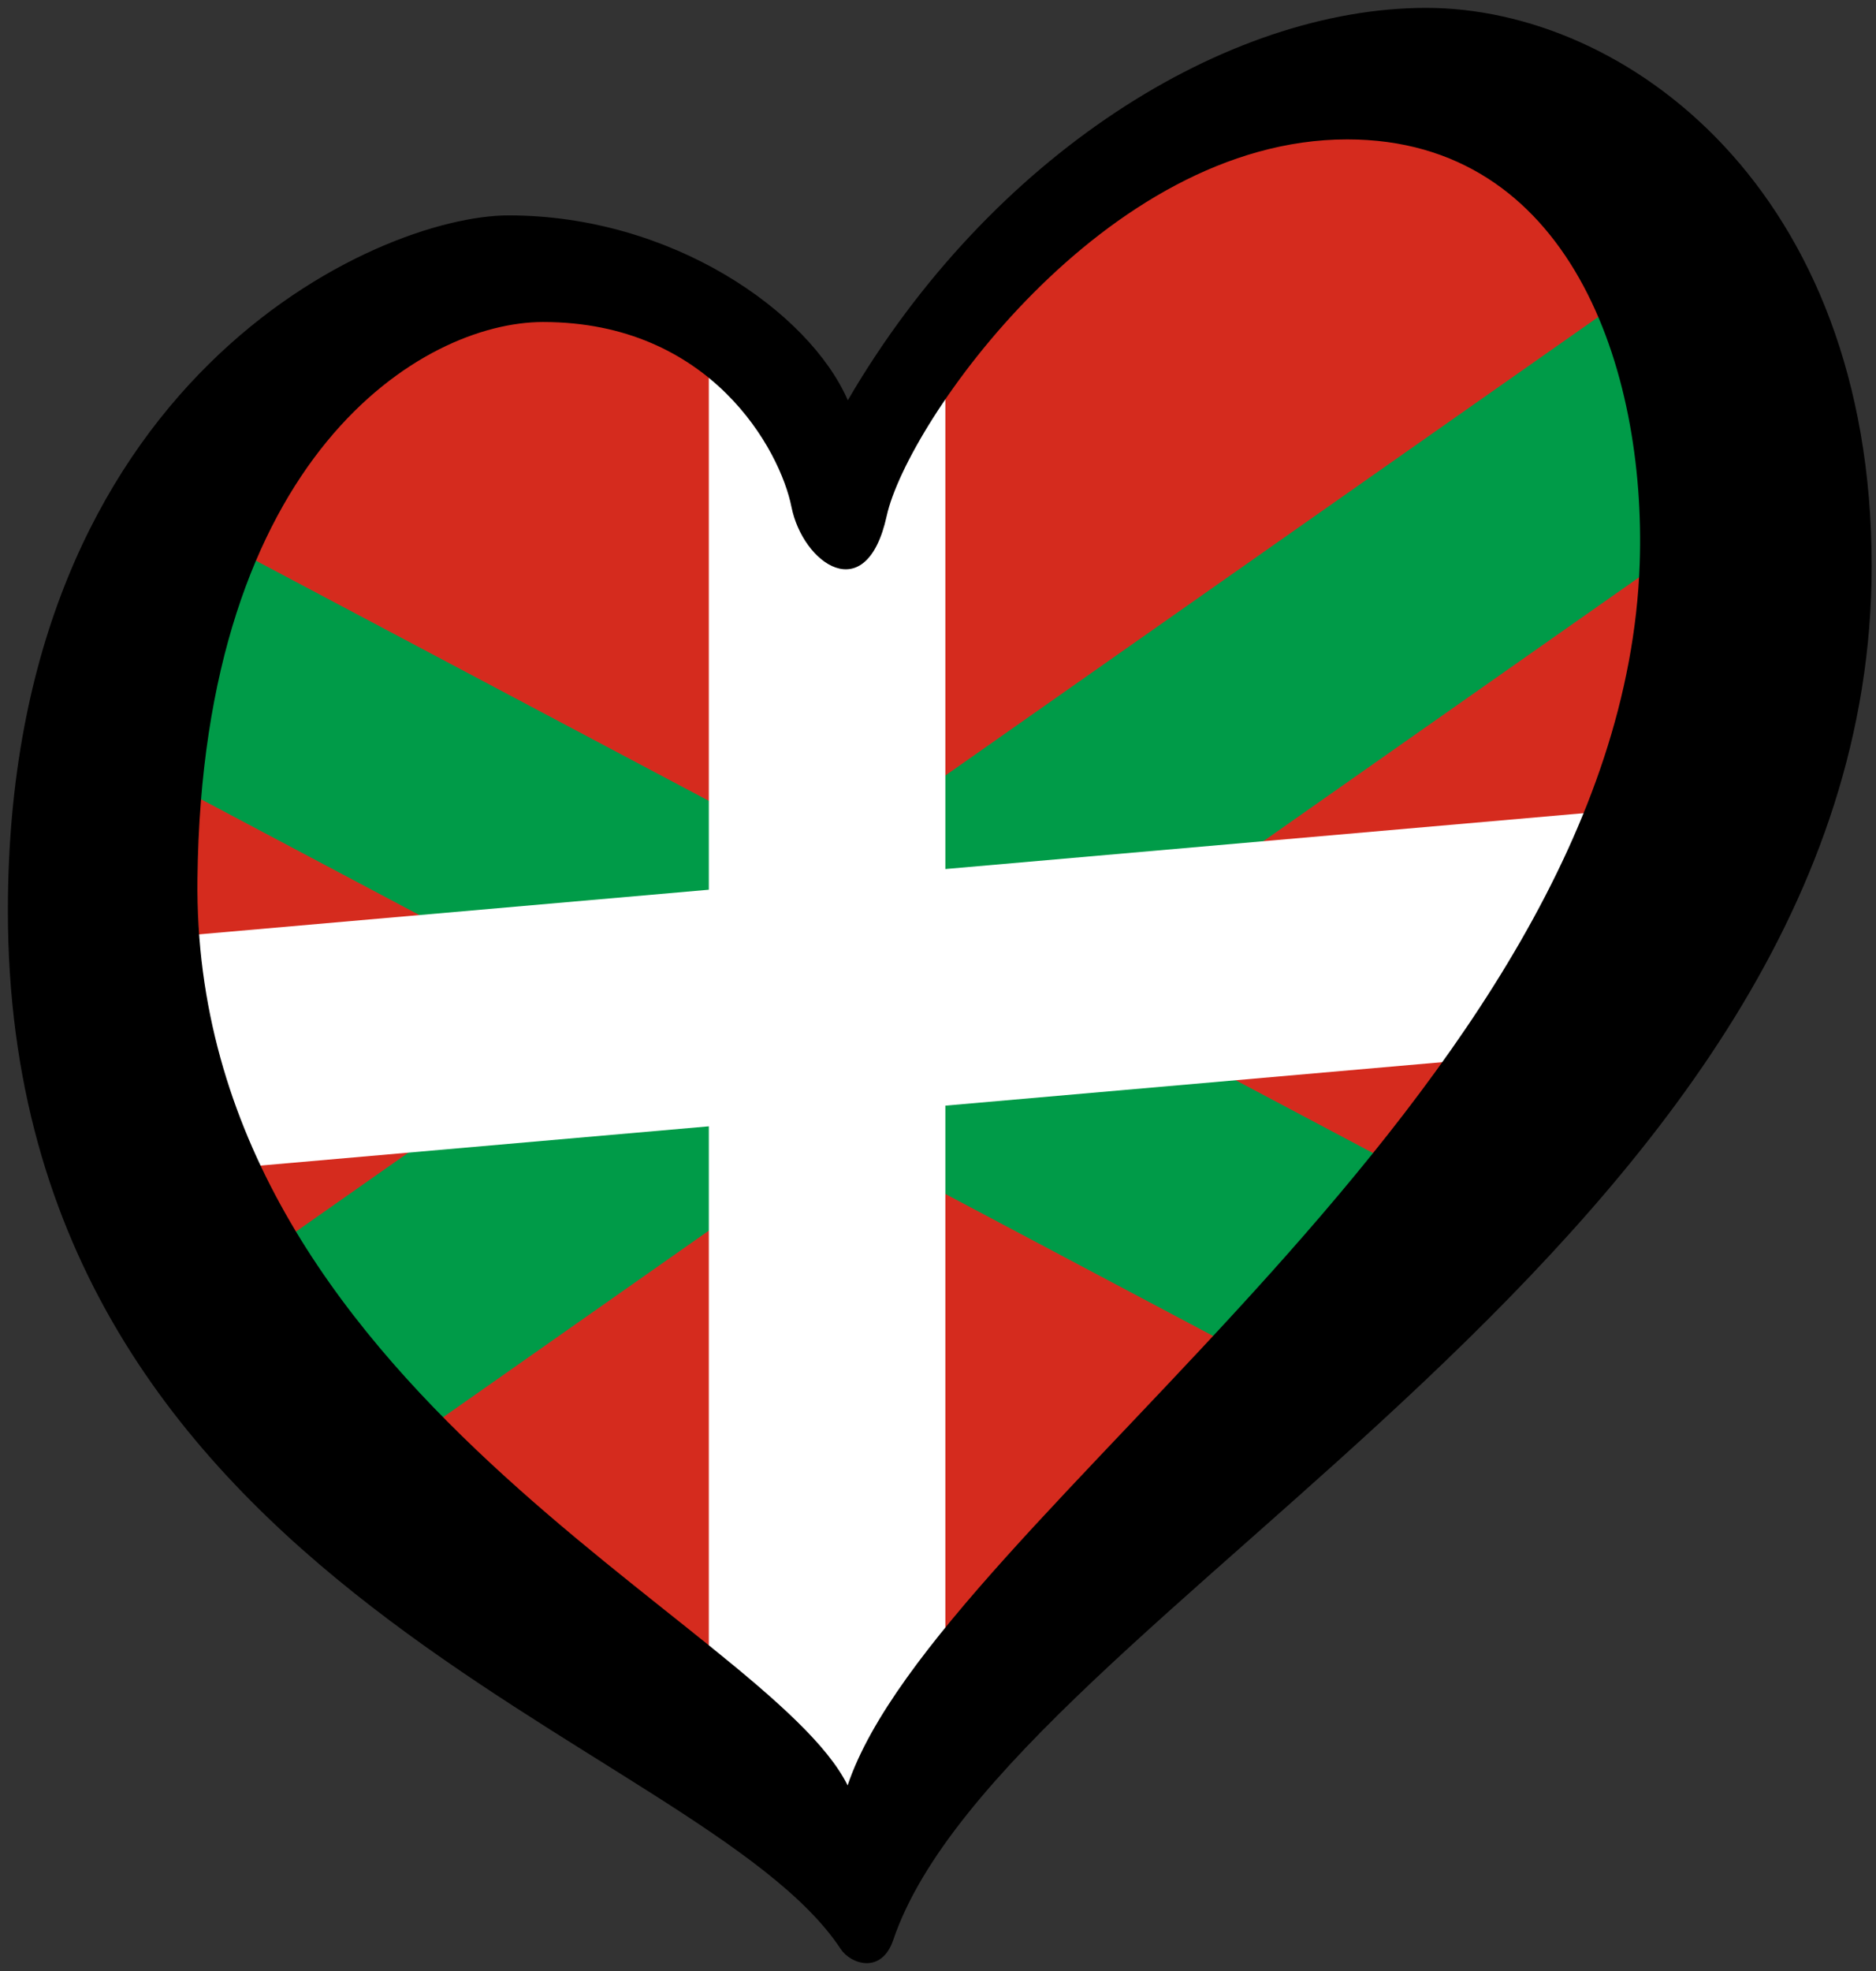
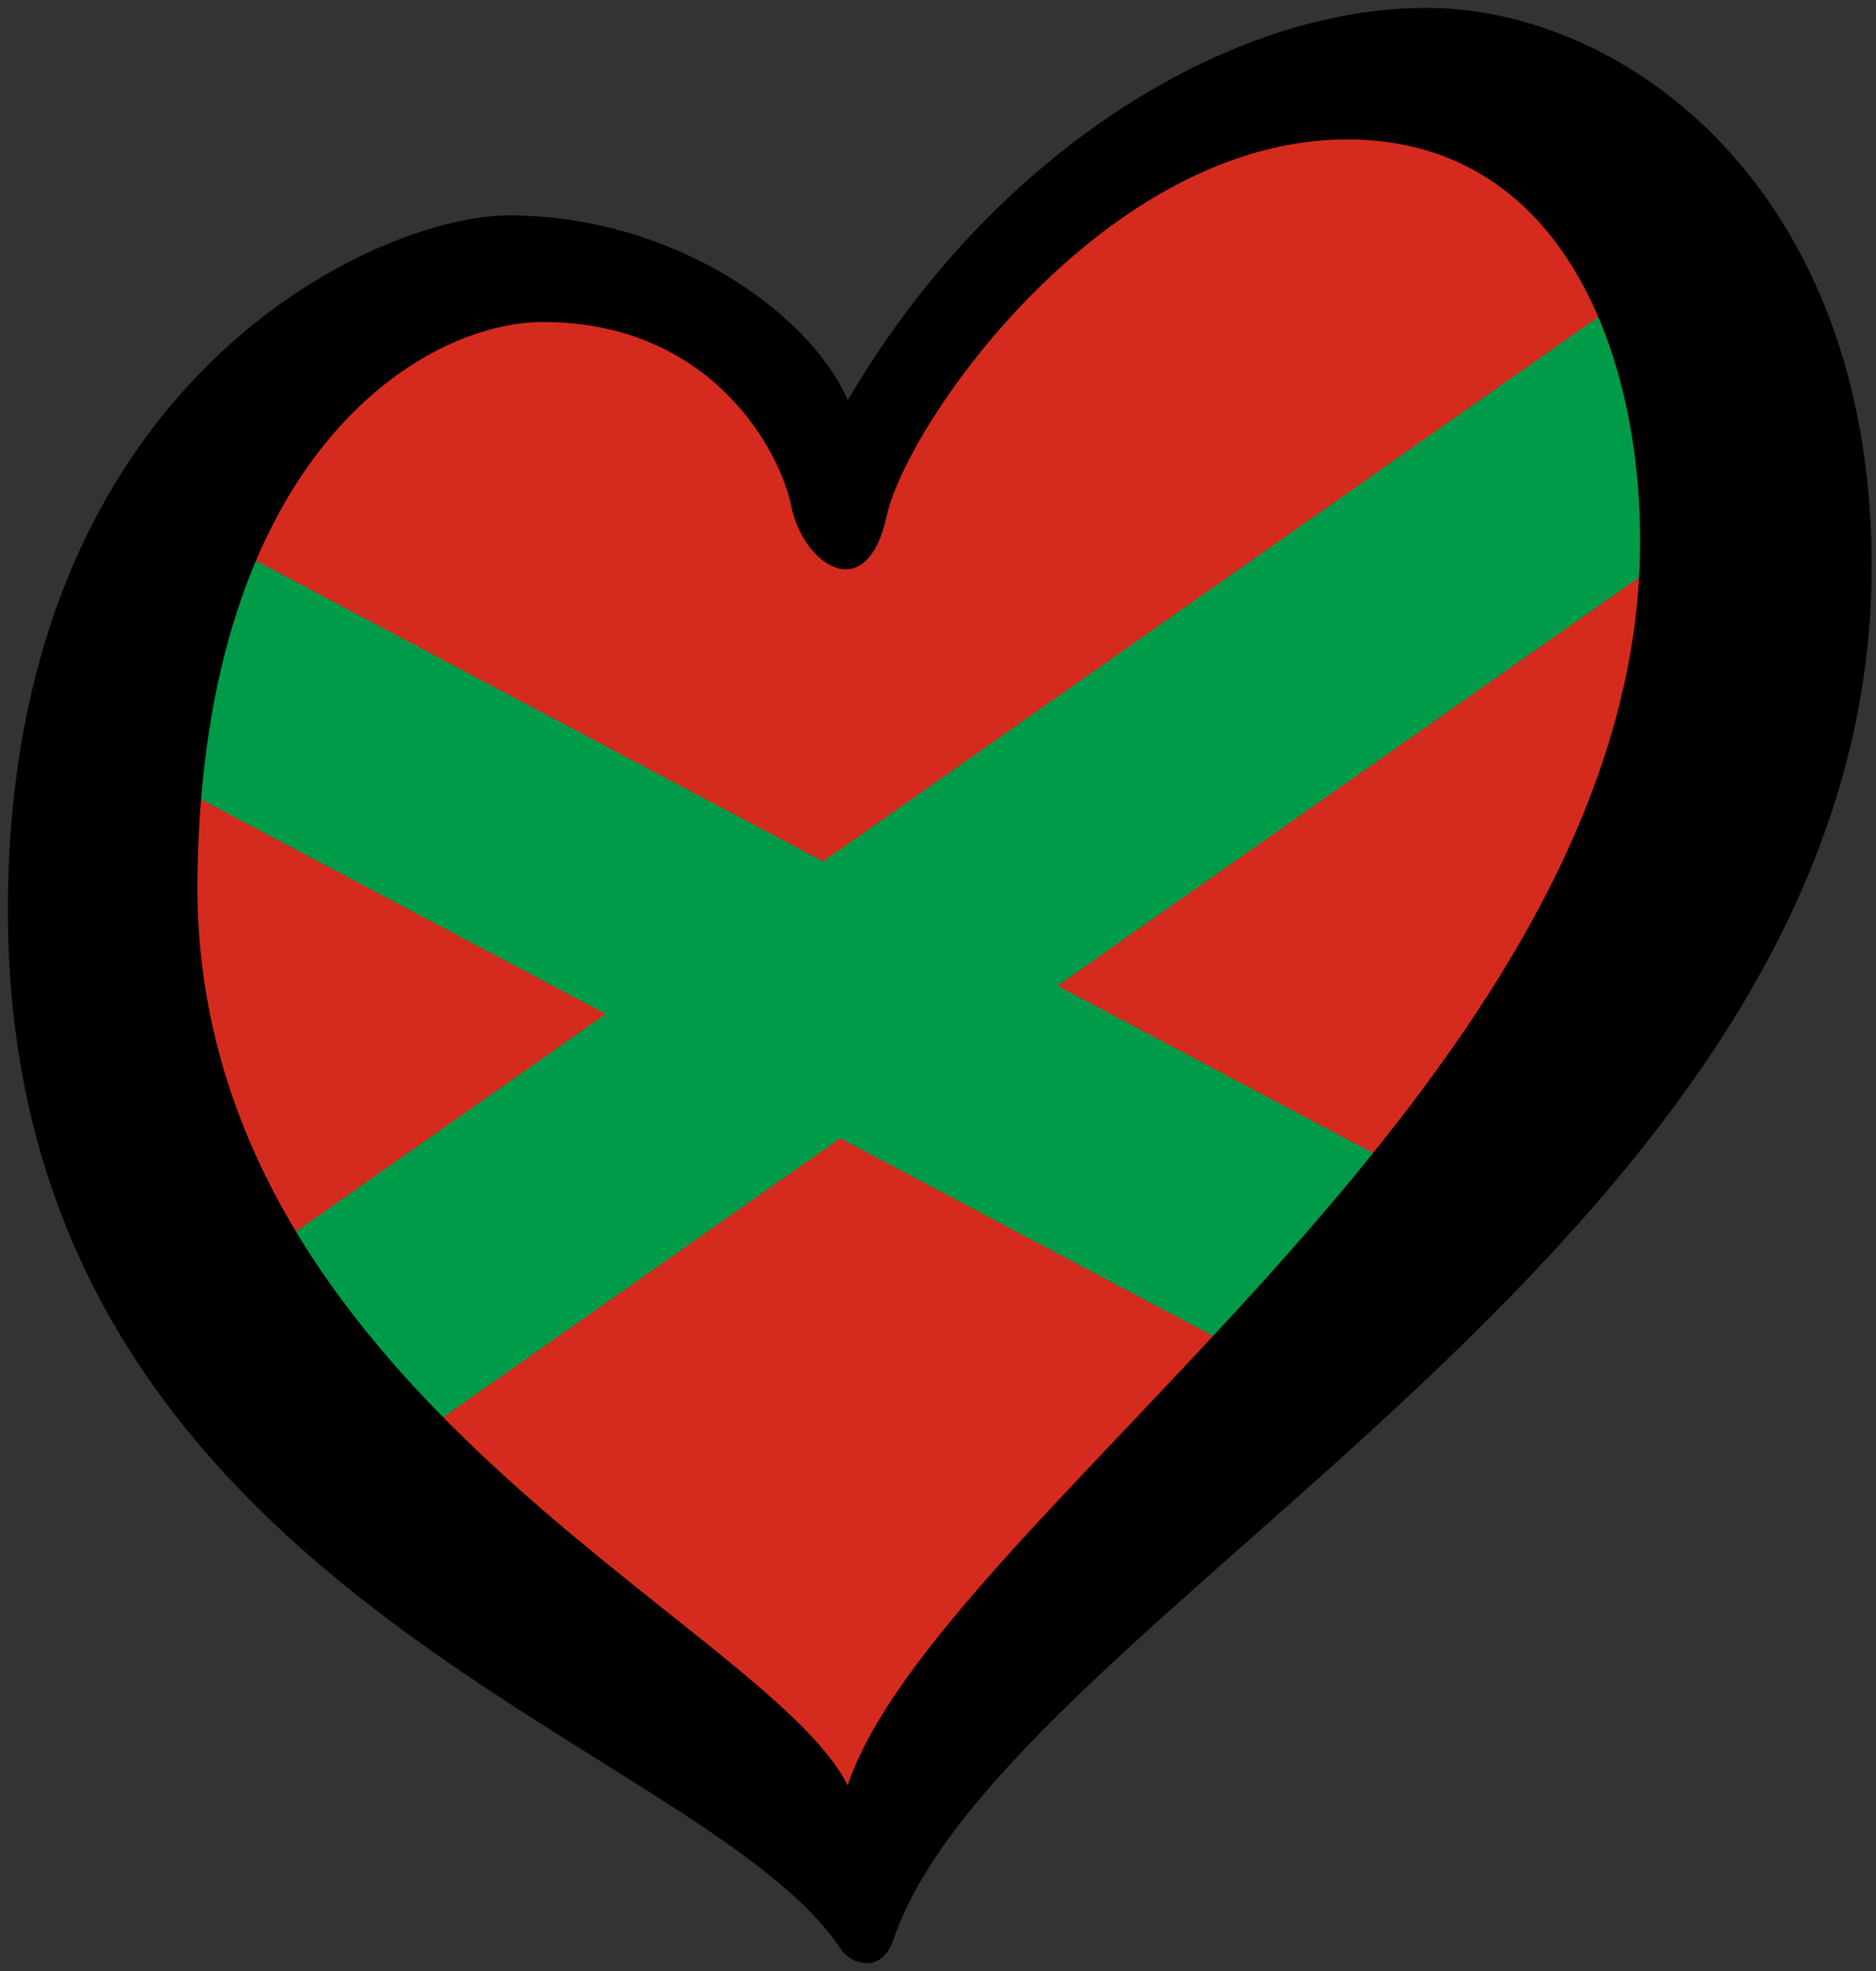
<svg xmlns="http://www.w3.org/2000/svg" xmlns:ns1="http://www.inkscape.org/namespaces/inkscape" xmlns:ns2="http://sodipodi.sourceforge.net/DTD/sodipodi-0.dtd" width="238" height="250" id="svg2" version="1.1" ns1:version="0.91 r13725" ns2:docname="EuroPaís_Vasco.svg">
  <rect width="100%" height="100%" fill="#333333" stroke="none" />
  <defs id="defs12" />
  <ns2:namedview pagecolor="#ffffff" bordercolor="#666666" borderopacity="1" objecttolerance="10" gridtolerance="10" guidetolerance="10" ns1:pageopacity="0" ns1:pageshadow="2" ns1:window-width="1366" ns1:window-height="705" id="namedview10" showgrid="false" ns1:zoom="2.7600527" ns1:cx="103.99694" ns1:cy="156.05579" ns1:window-x="-8" ns1:window-y="-8" ns1:window-maximized="1" ns1:current-layer="svg2" />
  <path style="fill:#d52b1e;fill-opacity:1" ns1:connector-curvature="0" d="m 5.515,135.433 c 34.495,34.523 69.035,69.045 103.485,103.567 39,-43 78,-86 117,-129 -5,-30.333 -10,-60.667 -15,-91 -20.333,-1.667 -40.667,-3.333 -61,-5 -14.667,15 -29.333,30 -44,45 -9.333,-8.333 -18.667,-16.667 -28,-25 -17.172,6.189 -34.343,12.378 -51.515,18.567 -6.99,27.622 -13.98,55.244 -20.97,82.866 z" id="path4" />
  <path ns1:connector-curvature="0" d="M 15.065,78.865 178.71,165.624 M 29.67,180.069 222.525,44.66" style="stroke:#009b48;stroke-width:30;stroke-miterlimit:4;stroke-dasharray:none;stroke-opacity:1" id="path6" />
  <g id="g4142-2" transform="translate(0,-0.212)" style="fill:#ffffff;fill-opacity:1">
-     <path id="path6-4" d="m 89.925,36.84 0,76.223 -81.205,7.105 15.441,28.658 65.764,-5.754 0,77.129 17.434,14.786 12.574,-14.373 0,-80.167 81.205,-7.105 15.441,-31.359 -96.646,8.455 0,-74.4 -12.574,19.841 z" ns1:connector-curvature="0" style="fill:#ffffff;fill-opacity:1" ns2:nodetypes="ccccccccccccccc" />
-   </g>
+     </g>
  <path ns1:connector-curvature="0" d="m 25.05,111.471 c 0.6,-53.792 28.594,-70.628 43.839,-70.628 21.29,-10e-7 30.083,16.253 31.52,23.449 1.436,7.19 9.494,12.941 12.083,1.147 2.591,-11.794 27.637,-47.758 58.42,-47.758 28.192,1e-6 37.956,29.073 37.111,53.81 C 205.671,138.8 118.95,192.528 107.535,226.452 97.371,205.95 24.288,176.24 25.05,111.471 l 0,0 z M 180.938,1 c -25.317,0 -55.258,18.698 -73.381,49.771 -4.89,-11.222 -22.313,-23.451 -43.024,-23.451 -16.689,0 -63.533,20.858 -63.533,88.178 0,86.88 87.91,104.725 105.671,131.729 1.221,1.857 5.154,3.26 6.655,-1.177 14.224,-41.8 124.125,-89.125 124.125,-174.279 C 237.45,24.015 206.254,1 180.938,1 Z" id="path8" />
</svg>